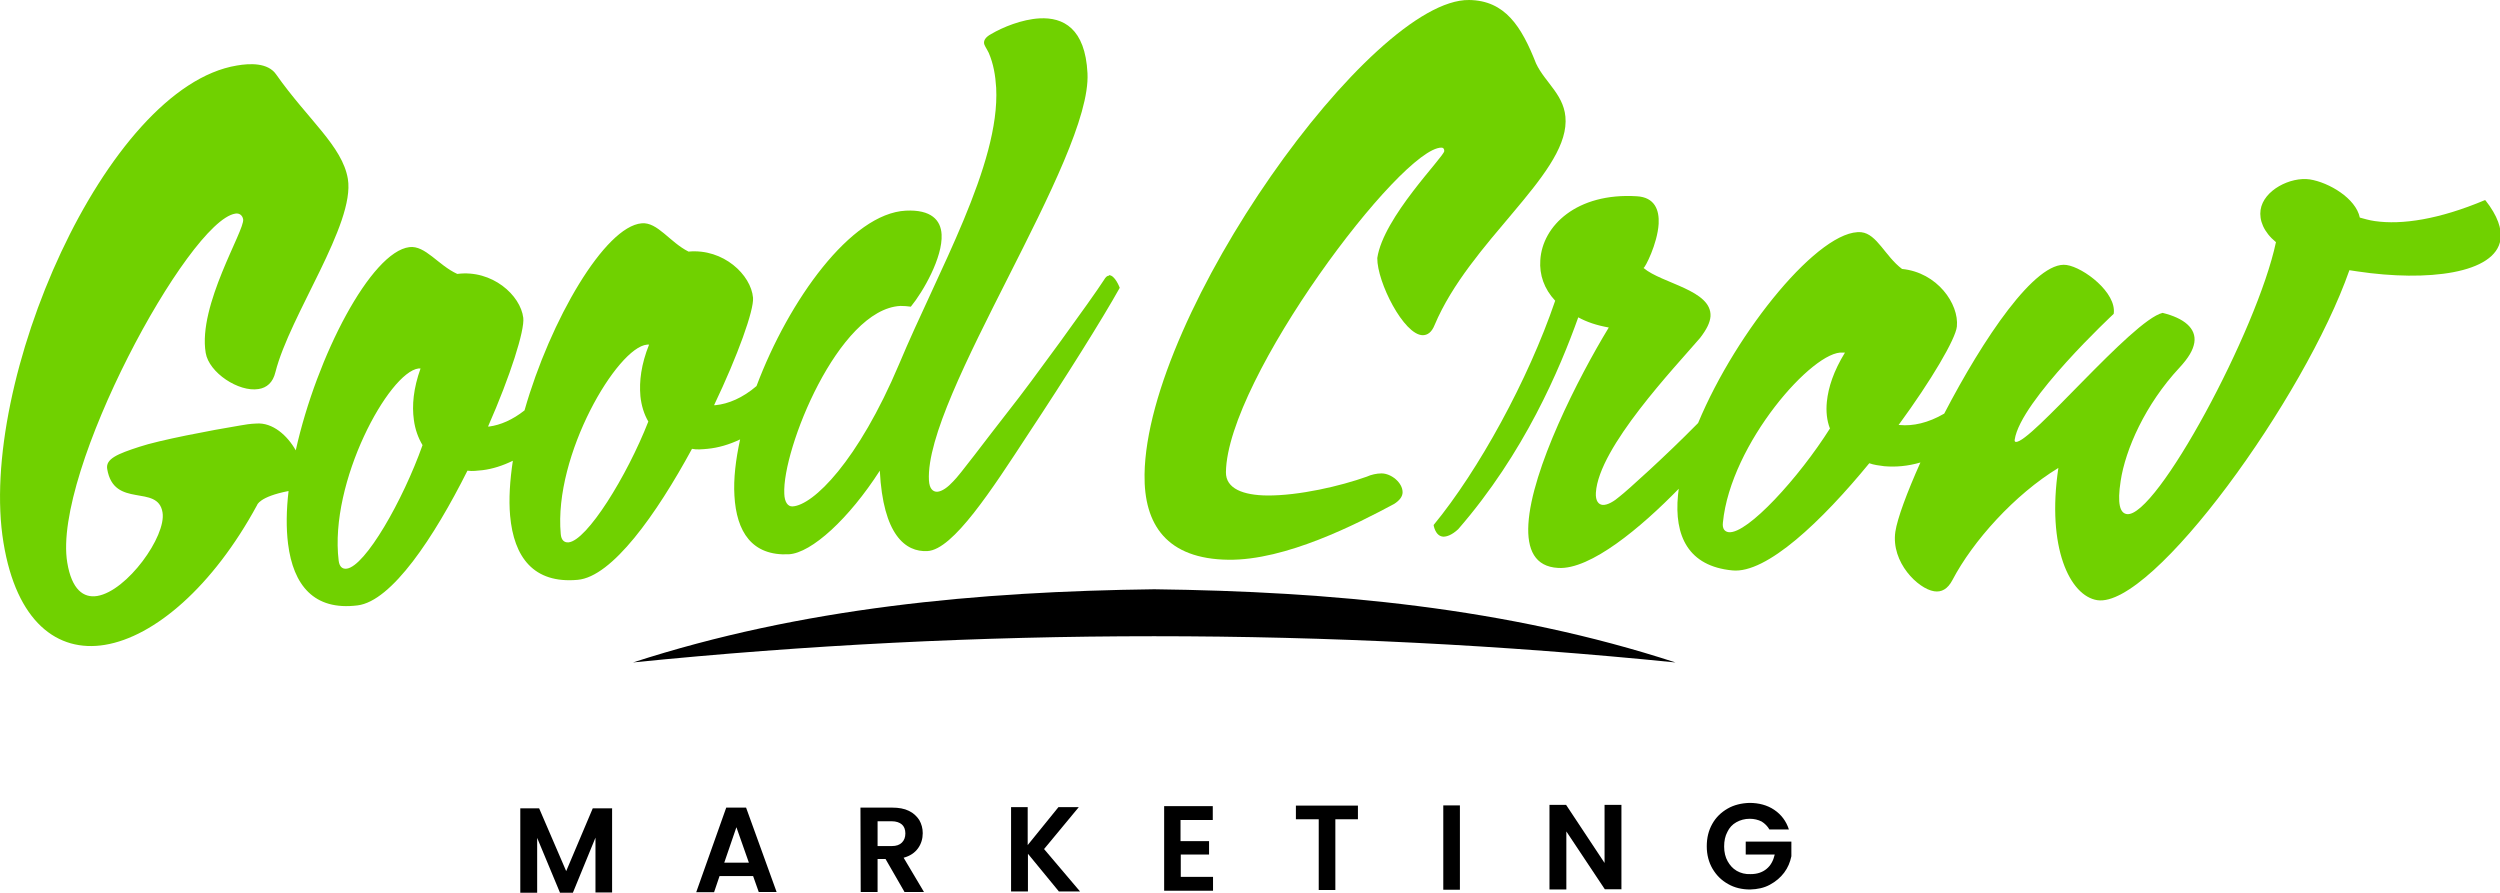
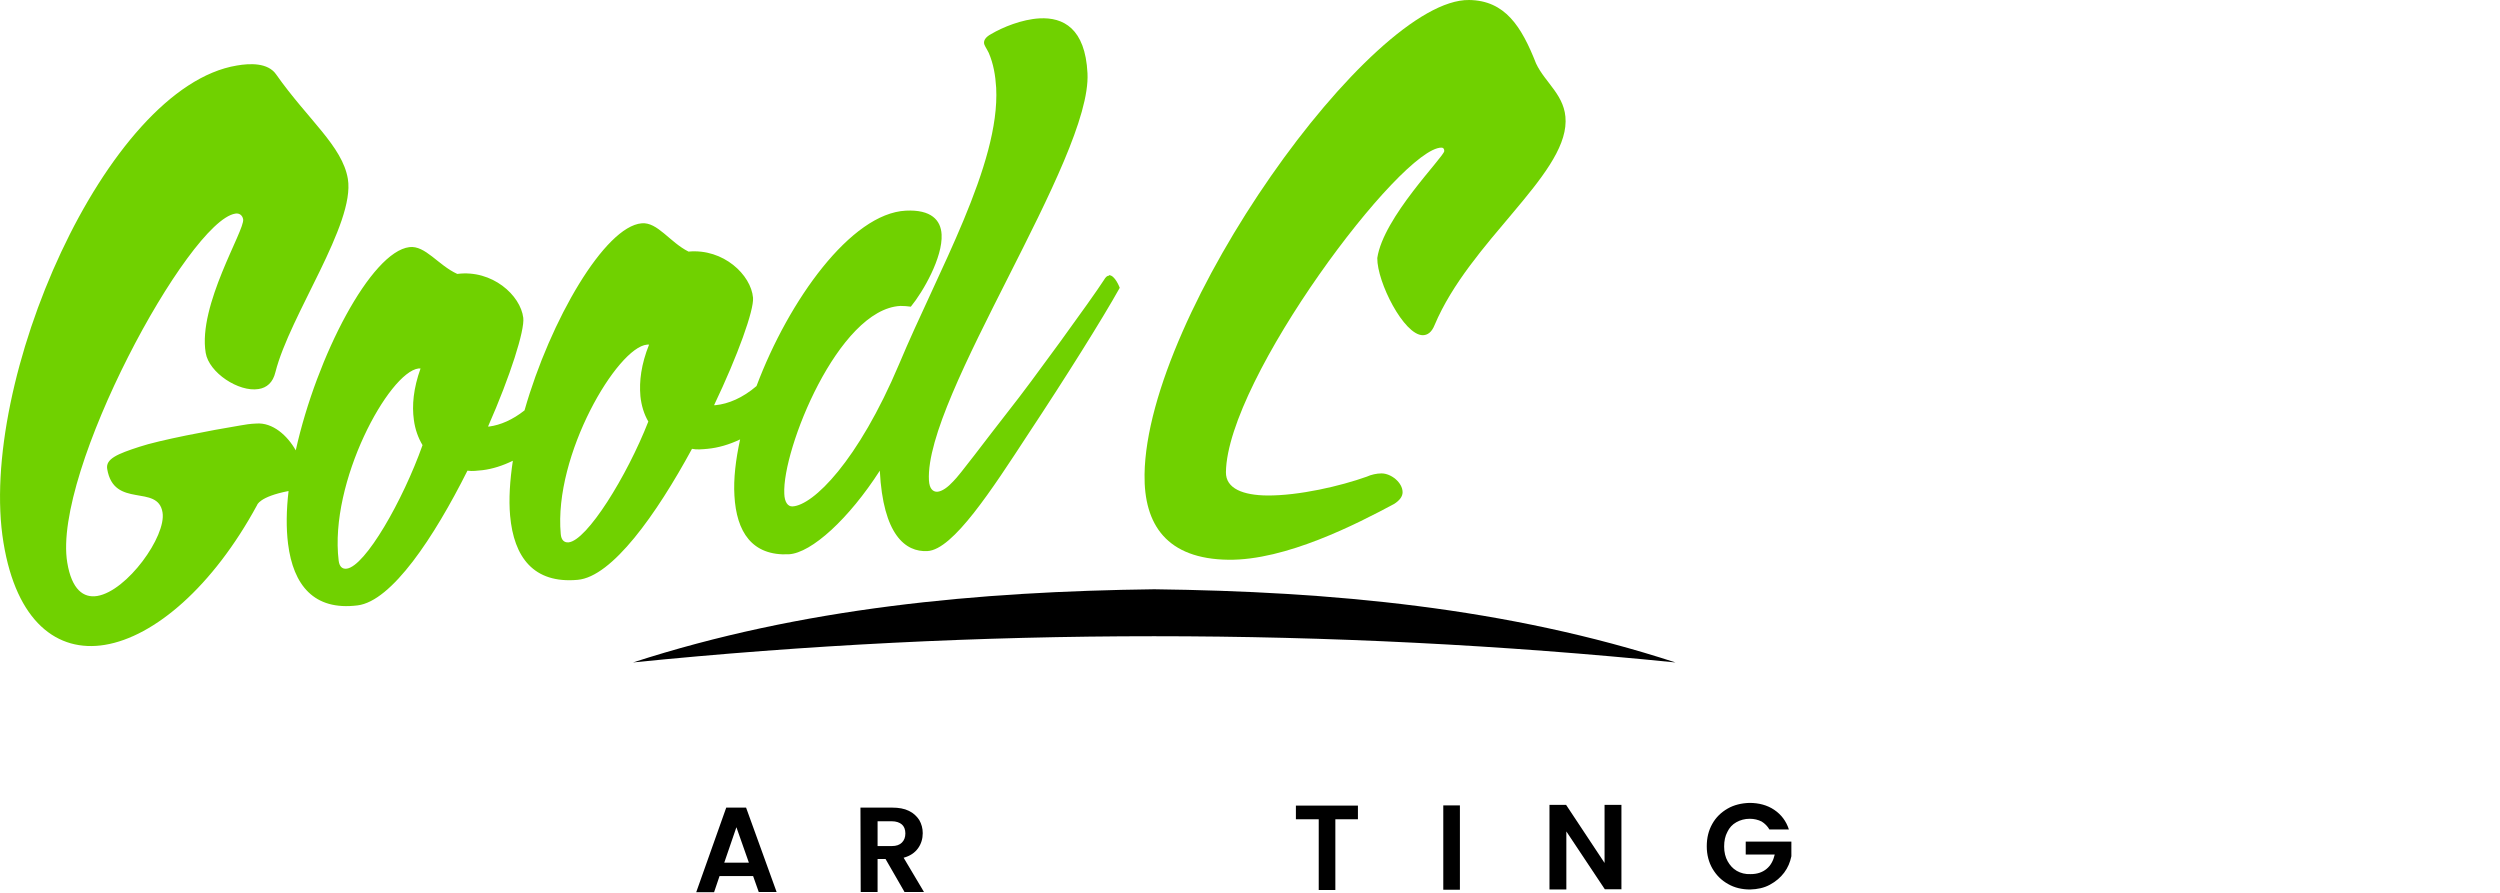
<svg xmlns="http://www.w3.org/2000/svg" id="Layer_2" data-name="Layer 2" viewBox="0 0 100.76 35.99">
  <defs>
    <style>      .cls-1 {        fill: #70d100;      }    </style>
  </defs>
  <g id="Logo_Sheet" data-name="Logo Sheet">
    <g id="_05" data-name="05">
      <g>
-         <path d="M24.67,32.57v3.4s-.67,0-.67,0v-2.21s-.91,2.22-.91,2.22h-.52s-.92-2.21-.92-2.21v2.21s-.68,0-.68,0v-3.4s.76,0,.76,0l1.09,2.53,1.07-2.53h.77Z" />
        <path d="M30.36,35.31h-1.36s-.22.65-.22.65h-.72s1.21-3.41,1.21-3.41h.8s1.23,3.4,1.23,3.4h-.72s-.23-.65-.23-.65ZM30.18,34.76l-.5-1.42-.49,1.43h.99Z" />
        <path d="M36.45,35.94l-.76-1.32h-.32s0,1.33,0,1.33h-.68s-.01-3.4-.01-3.4h1.28c.26,0,.49.04.67.13.19.09.32.22.42.37.09.16.14.33.14.53,0,.22-.06.43-.19.61-.13.18-.32.31-.58.38l.82,1.38h-.79ZM35.37,34.1h.57c.19,0,.32-.05.41-.14.09-.09.14-.21.14-.37,0-.16-.05-.28-.14-.36s-.23-.13-.41-.13h-.57s0,1,0,1Z" />
-         <path d="M42.67,35.92l-1.24-1.51v1.52s-.68,0-.68,0v-3.4s.67,0,.67,0v1.53s1.24-1.53,1.24-1.53h.82s-1.4,1.69-1.4,1.69l1.45,1.71h-.86Z" />
-         <path d="M47.58,33.05v.85s1.15,0,1.15,0v.54s-1.14,0-1.14,0v.9s1.3,0,1.3,0v.56s-1.97,0-1.97,0v-3.41s1.96,0,1.96,0v.56s-1.29,0-1.29,0Z" />
        <path d="M54.73,32.47v.55s-.91,0-.91,0v2.85s-.67,0-.67,0v-2.85s-.92,0-.92,0v-.55s2.49,0,2.49,0Z" />
        <path d="M58.84,32.46v3.4s-.67,0-.67,0v-3.4s.67,0,.67,0Z" />
        <path d="M65.36,35.84h-.68s-1.55-2.33-1.55-2.33v2.34s-.68,0-.68,0v-3.41s.67,0,.67,0l1.55,2.34v-2.34s.68,0,.68,0v3.41Z" />
        <path d="M71.32,33.44c-.08-.14-.19-.25-.32-.33-.14-.07-.3-.11-.48-.11-.2,0-.38.05-.54.14-.16.09-.28.22-.36.39-.09.17-.13.36-.13.59,0,.23.05.43.14.59s.21.3.37.39c.16.09.34.14.56.13.26,0,.47-.07.64-.21.17-.14.27-.33.33-.58h-1.17s0-.52,0-.52h1.84s0,.59,0,.59c-.05.24-.14.46-.29.66-.15.2-.34.36-.58.49s-.5.18-.79.19c-.33,0-.63-.07-.89-.22-.27-.15-.47-.35-.63-.62-.15-.26-.23-.56-.23-.9s.07-.63.22-.9c.15-.27.36-.47.62-.62.26-.15.56-.22.88-.23.38,0,.72.09,1,.28.28.19.48.45.59.79h-.79Z" />
      </g>
      <path d="M25.51,26.7c6.81-2.21,13.91-2.86,21.01-2.95,7.1.09,14.21.73,21.01,2.95-13.96-1.41-28.07-1.41-42.03,0h0Z" />
      <g>
        <path class="cls-1" d="M44.7,11.11c-.08,0-.14.06-.21.18-.46.72-3.01,4.23-3.77,5.18-1.05,1.34-2.03,2.67-2.3,2.93-.21.23-.45.41-.65.42-.17,0-.31-.12-.33-.46-.18-3.39,6.57-12.97,6.39-16.41-.09-1.81-.98-2.26-1.93-2.21-.72.04-1.49.36-1.95.63-.22.12-.29.24-.29.35,0,.11.1.22.19.41.19.44.27.91.3,1.41.16,3.09-2.35,7.4-3.91,11.13-1.66,3.93-3.47,5.7-4.3,5.74-.19.01-.32-.18-.33-.51-.09-1.78,2.18-7.44,4.68-7.57.14,0,.28.01.42.03.5-.61,1.29-1.99,1.24-2.91-.03-.58-.42-1.01-1.44-.96-2.21.11-4.72,3.61-6.02,7.07-.56.48-1.14.72-1.65.77h-.06c.96-2.01,1.61-3.83,1.57-4.33-.08-.92-1.19-1.99-2.6-1.86-.76-.38-1.25-1.2-1.89-1.14-1.48.13-3.68,3.89-4.72,7.54-.48.38-.97.59-1.42.65h-.05c.9-2.04,1.48-3.88,1.42-4.38-.11-.91-1.25-1.95-2.66-1.77-.77-.35-1.29-1.16-1.93-1.08-1.54.19-3.73,4.37-4.58,8.19-.34-.6-.93-1.13-1.59-1.08-.25.01-.44.04-.66.08-1.15.19-3.26.59-4.06.86-.86.28-1.36.48-1.29.89.27,1.62,2.04.59,2.23,1.75.16.96-1.43,3.17-2.63,3.37-.55.09-1.03-.25-1.21-1.35-.6-3.65,4.88-13.75,6.77-14.06.16-.03.29.06.32.23.07.44-1.83,3.46-1.51,5.38.13.8,1.33,1.59,2.13,1.46.33-.05.58-.26.68-.68.58-2.3,3.22-5.97,2.92-7.79-.22-1.32-1.61-2.39-2.89-4.21-.33-.48-1.06-.45-1.58-.36C4.26,3.51-.92,15.42.14,21.87c.52,3.19,2.17,4.44,4.09,4.12,2-.33,4.35-2.35,6.13-5.63,0,0,.08-.34,1.27-.57-.09.77-.1,1.49-.02,2.13.21,1.66,1.04,2.7,2.8,2.48,1.38-.17,3.08-2.74,4.43-5.43.2.03.39,0,.61-.02.4-.05.81-.18,1.22-.38-.12.8-.17,1.55-.11,2.22.15,1.66.94,2.74,2.72,2.58,1.39-.12,3.17-2.63,4.61-5.28.2.04.39.02.62,0,.43-.04.88-.17,1.32-.38-.18.82-.27,1.59-.23,2.26.08,1.47.71,2.44,2.19,2.37.92-.05,2.43-1.44,3.67-3.37.13,2.58,1.03,3.29,1.92,3.24,1.03-.05,2.6-2.48,4.07-4.73,1.47-2.22,2.99-4.64,3.68-5.88,0,0-.19-.52-.44-.51ZM13.97,22.92c-.17.02-.29-.08-.32-.32-.39-3.18,2.03-7.6,3.22-7.75h.08c-.29.81-.35,1.49-.27,2.07.05.39.18.74.35,1.02-.79,2.23-2.31,4.89-3.06,4.98ZM25.81,15.96c.04.39.15.74.32,1.03-.86,2.2-2.48,4.81-3.22,4.87-.17.01-.29-.09-.31-.34-.29-3.19,2.29-7.53,3.48-7.63h.08c-.32.8-.4,1.48-.35,2.06Z" />
        <path class="cls-1" d="M63.1,4.89c.01-1.03-.82-1.54-1.19-2.33C61.32,1.06,60.66.02,59.21,0c-3.95-.05-12.99,12.61-13.08,19.12-.03,2.03.9,3.41,3.38,3.44,2.31.03,5.17-1.44,6.68-2.25.22-.14.34-.3.34-.47,0-.39-.46-.76-.85-.76-.19,0-.42.05-.59.13-1.06.38-2.74.77-4.02.76-.95-.01-1.67-.27-1.66-.94.05-3.76,7.07-13.1,8.69-13.08.08,0,.11.06.11.14-.03.25-2.46,2.67-2.7,4.31-.01.97,1.07,3.1,1.83,3.11.19,0,.36-.11.48-.41,1.41-3.35,5.26-6,5.28-8.2Z" />
-         <path class="cls-1" d="M100.14,8.07c-1.83.77-3.33,1-4.43.84-.22-.03-.41-.09-.6-.14-.16-.78-1.25-1.42-2.02-1.54-.77-.11-1.86.43-1.98,1.23-.06.41.12.89.62,1.3-.75,3.55-4.83,11.13-6.01,10.96-.28-.04-.39-.42-.25-1.33.19-1.27.99-3.09,2.37-4.57.37-.4.55-.71.6-1.01.09-.58-.42-.99-1.28-1.2-1.23.3-5.34,5.29-5.92,5.2-.03,0-.05-.04-.04-.09.23-1.57,3.99-5.07,3.99-5.07.13-.85-1.21-1.87-1.9-1.97-1.25-.19-3.37,2.99-4.93,5.99-.65.38-1.27.51-1.79.46h-.05c1.32-1.8,2.3-3.47,2.35-3.97.09-.91-.79-2.18-2.21-2.32-.68-.51-1.01-1.41-1.64-1.48-1.65-.16-5.02,3.94-6.58,7.69-.02.02-.05.05-.07.07-1.19,1.21-2.78,2.65-3.08,2.88-.24.21-.5.36-.69.35-.17-.01-.3-.16-.28-.49.11-1.83,3.18-5.05,4.2-6.24.27-.35.4-.62.42-.87.06-1.06-1.96-1.32-2.7-1.95.06,0,.56-.97.61-1.78.03-.56-.16-1.07-.88-1.11-2.42-.15-3.81,1.19-3.89,2.58-.04.58.15,1.15.6,1.63-1.09,3.2-3.09,6.84-4.9,9.04,0,0,.06.45.39.47.14,0,.34-.06.6-.3,2.67-3.07,4.1-6.47,4.84-8.54.35.19.73.32,1.23.41-1.24,2.04-3.11,5.72-3.24,7.92-.06,1.03.26,1.72,1.2,1.77,1.3.08,3.34-1.63,4.86-3.19-.01.09-.02.17-.03.25-.16,1.66.42,2.87,2.19,3.04,1.38.14,3.61-1.99,5.52-4.32.19.07.38.09.6.12.46.04.95,0,1.46-.15-.55,1.23-.93,2.26-1.01,2.79-.18,1.24.92,2.3,1.56,2.4.3.05.55-.09.74-.45.82-1.57,2.51-3.45,4.27-4.52-.48,3.22.47,5.16,1.57,5.33,2.23.33,8.36-8.16,10.16-13.3l.33.05c2.81.42,5.56.09,5.76-1.29.06-.41-.11-.95-.61-1.58ZM73.76,17.26c-1.26,2-3.33,4.26-4.08,4.19-.17-.02-.27-.14-.24-.39.31-3.18,3.65-6.97,4.84-6.85h.08c-.46.75-.67,1.4-.73,1.98-.04.39,0,.76.12,1.07Z" />
      </g>
    </g>
  </g>
</svg>